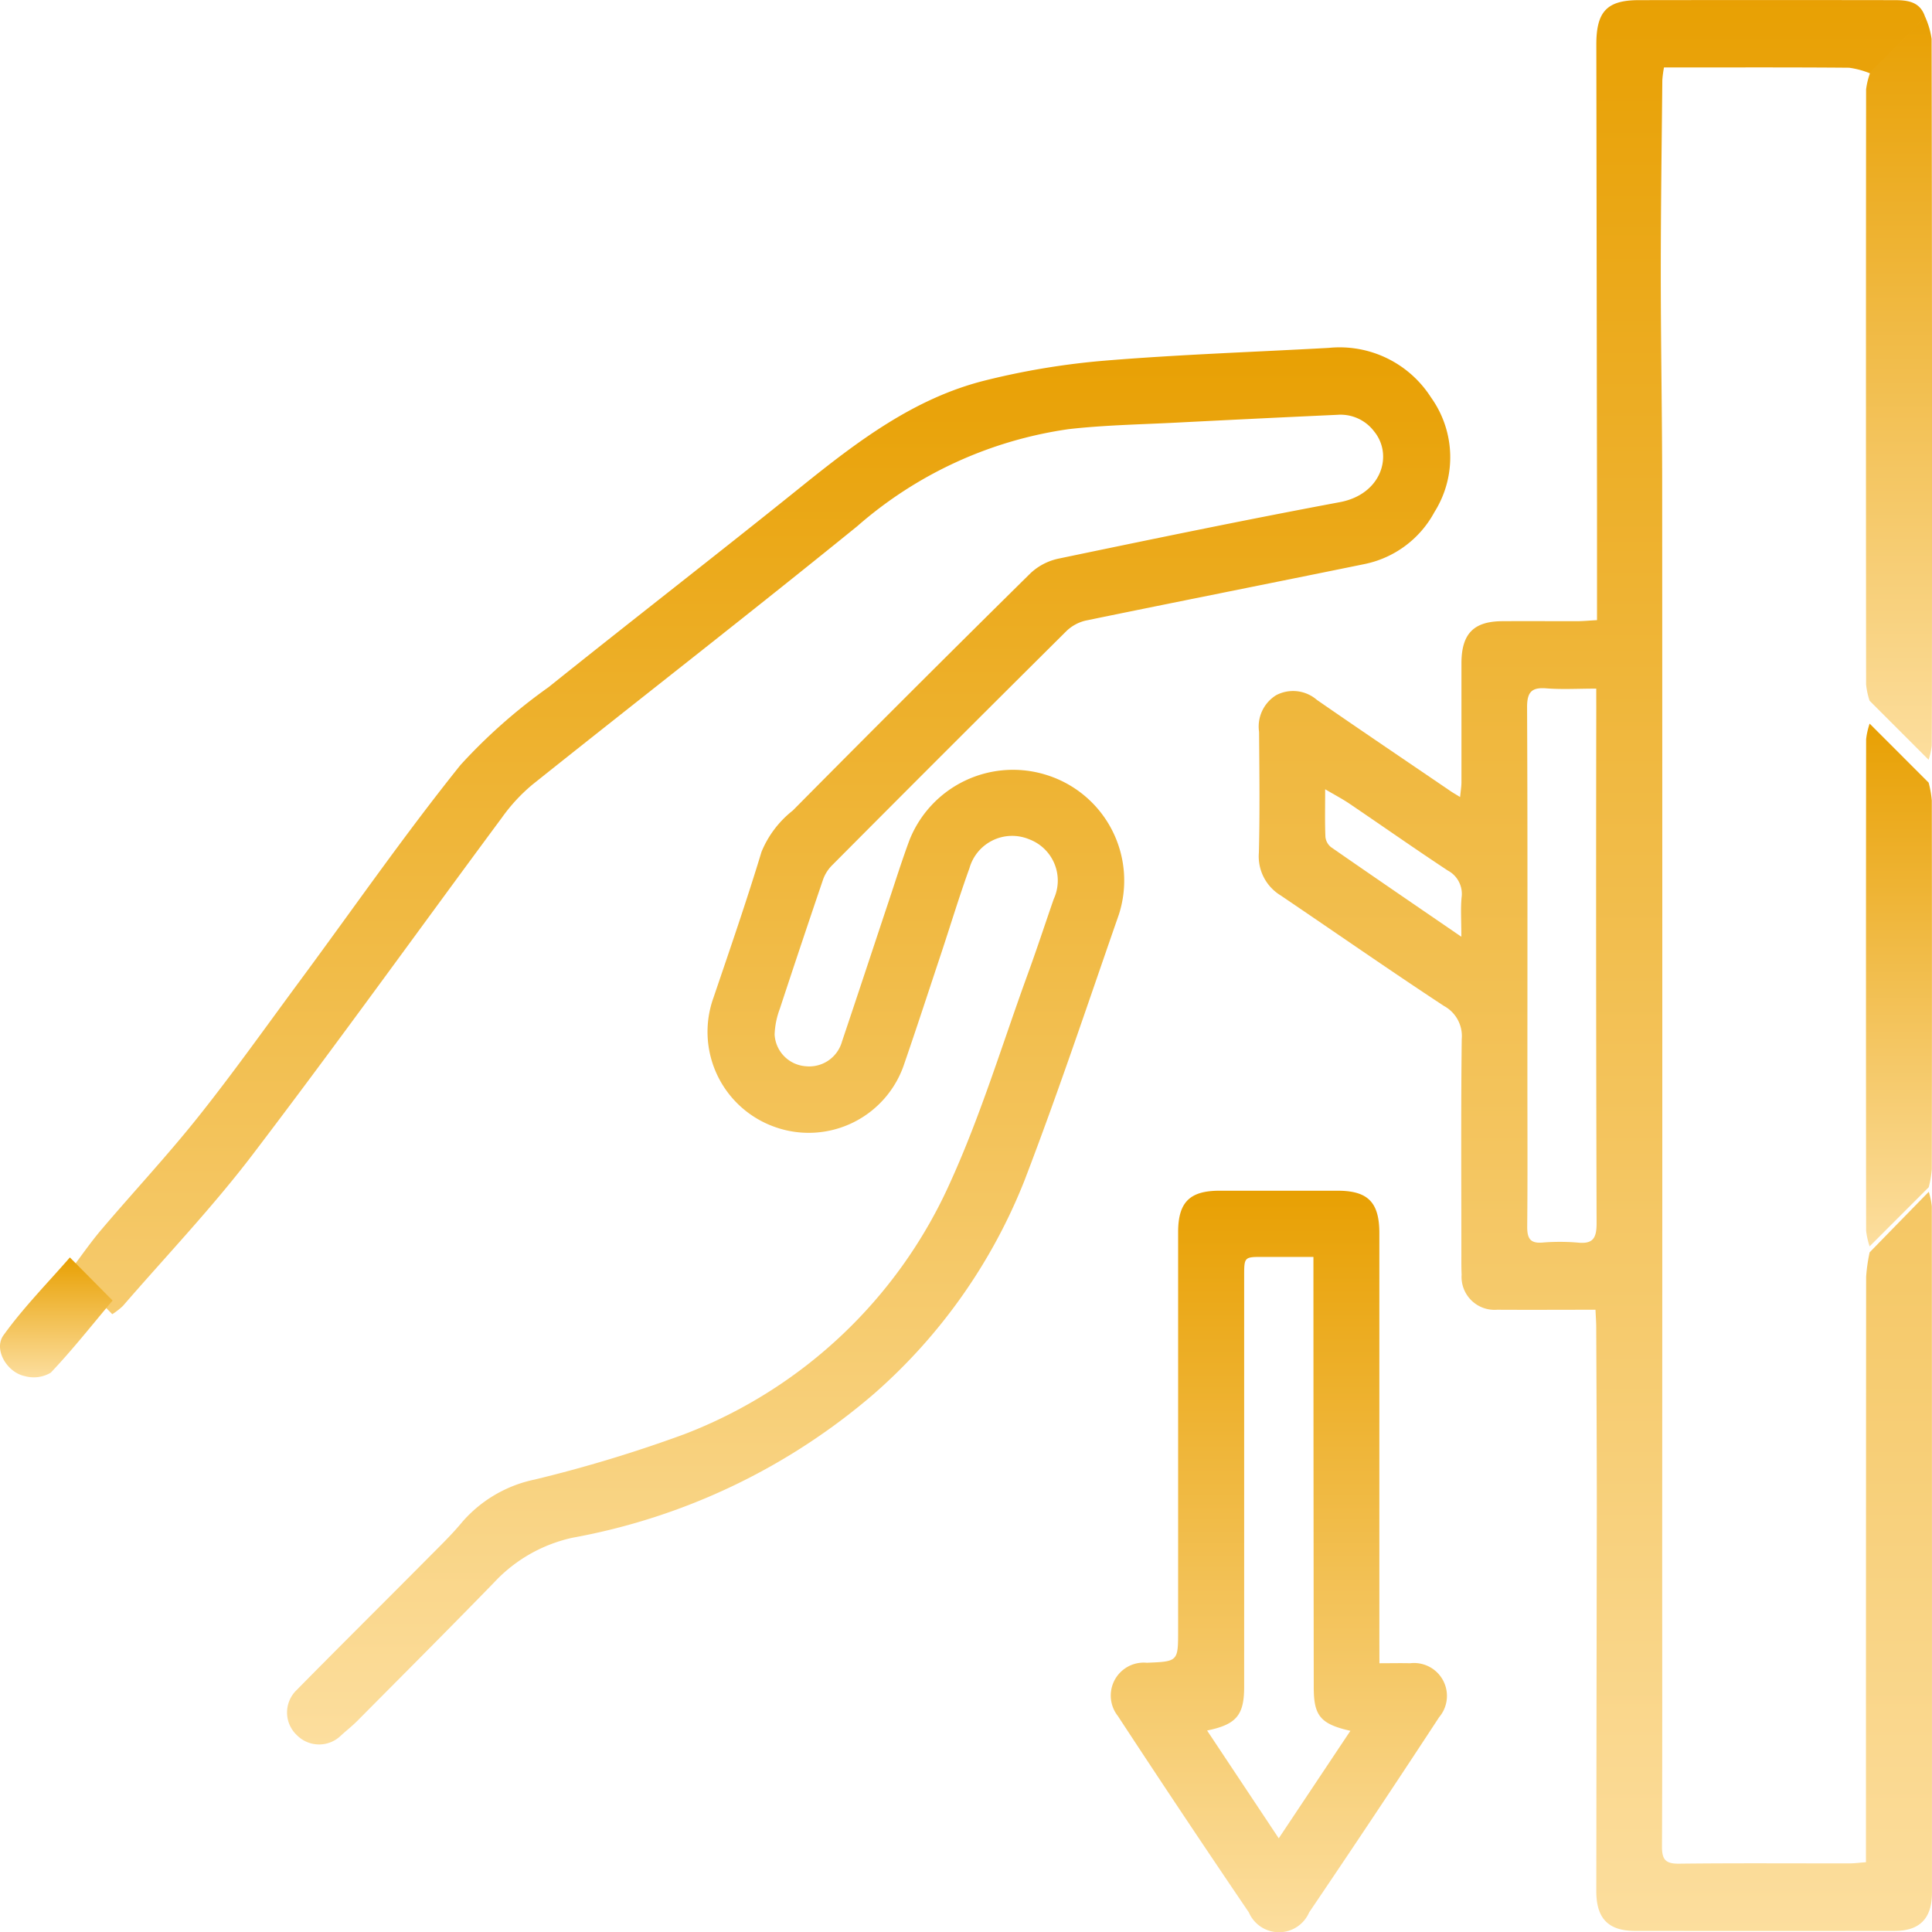
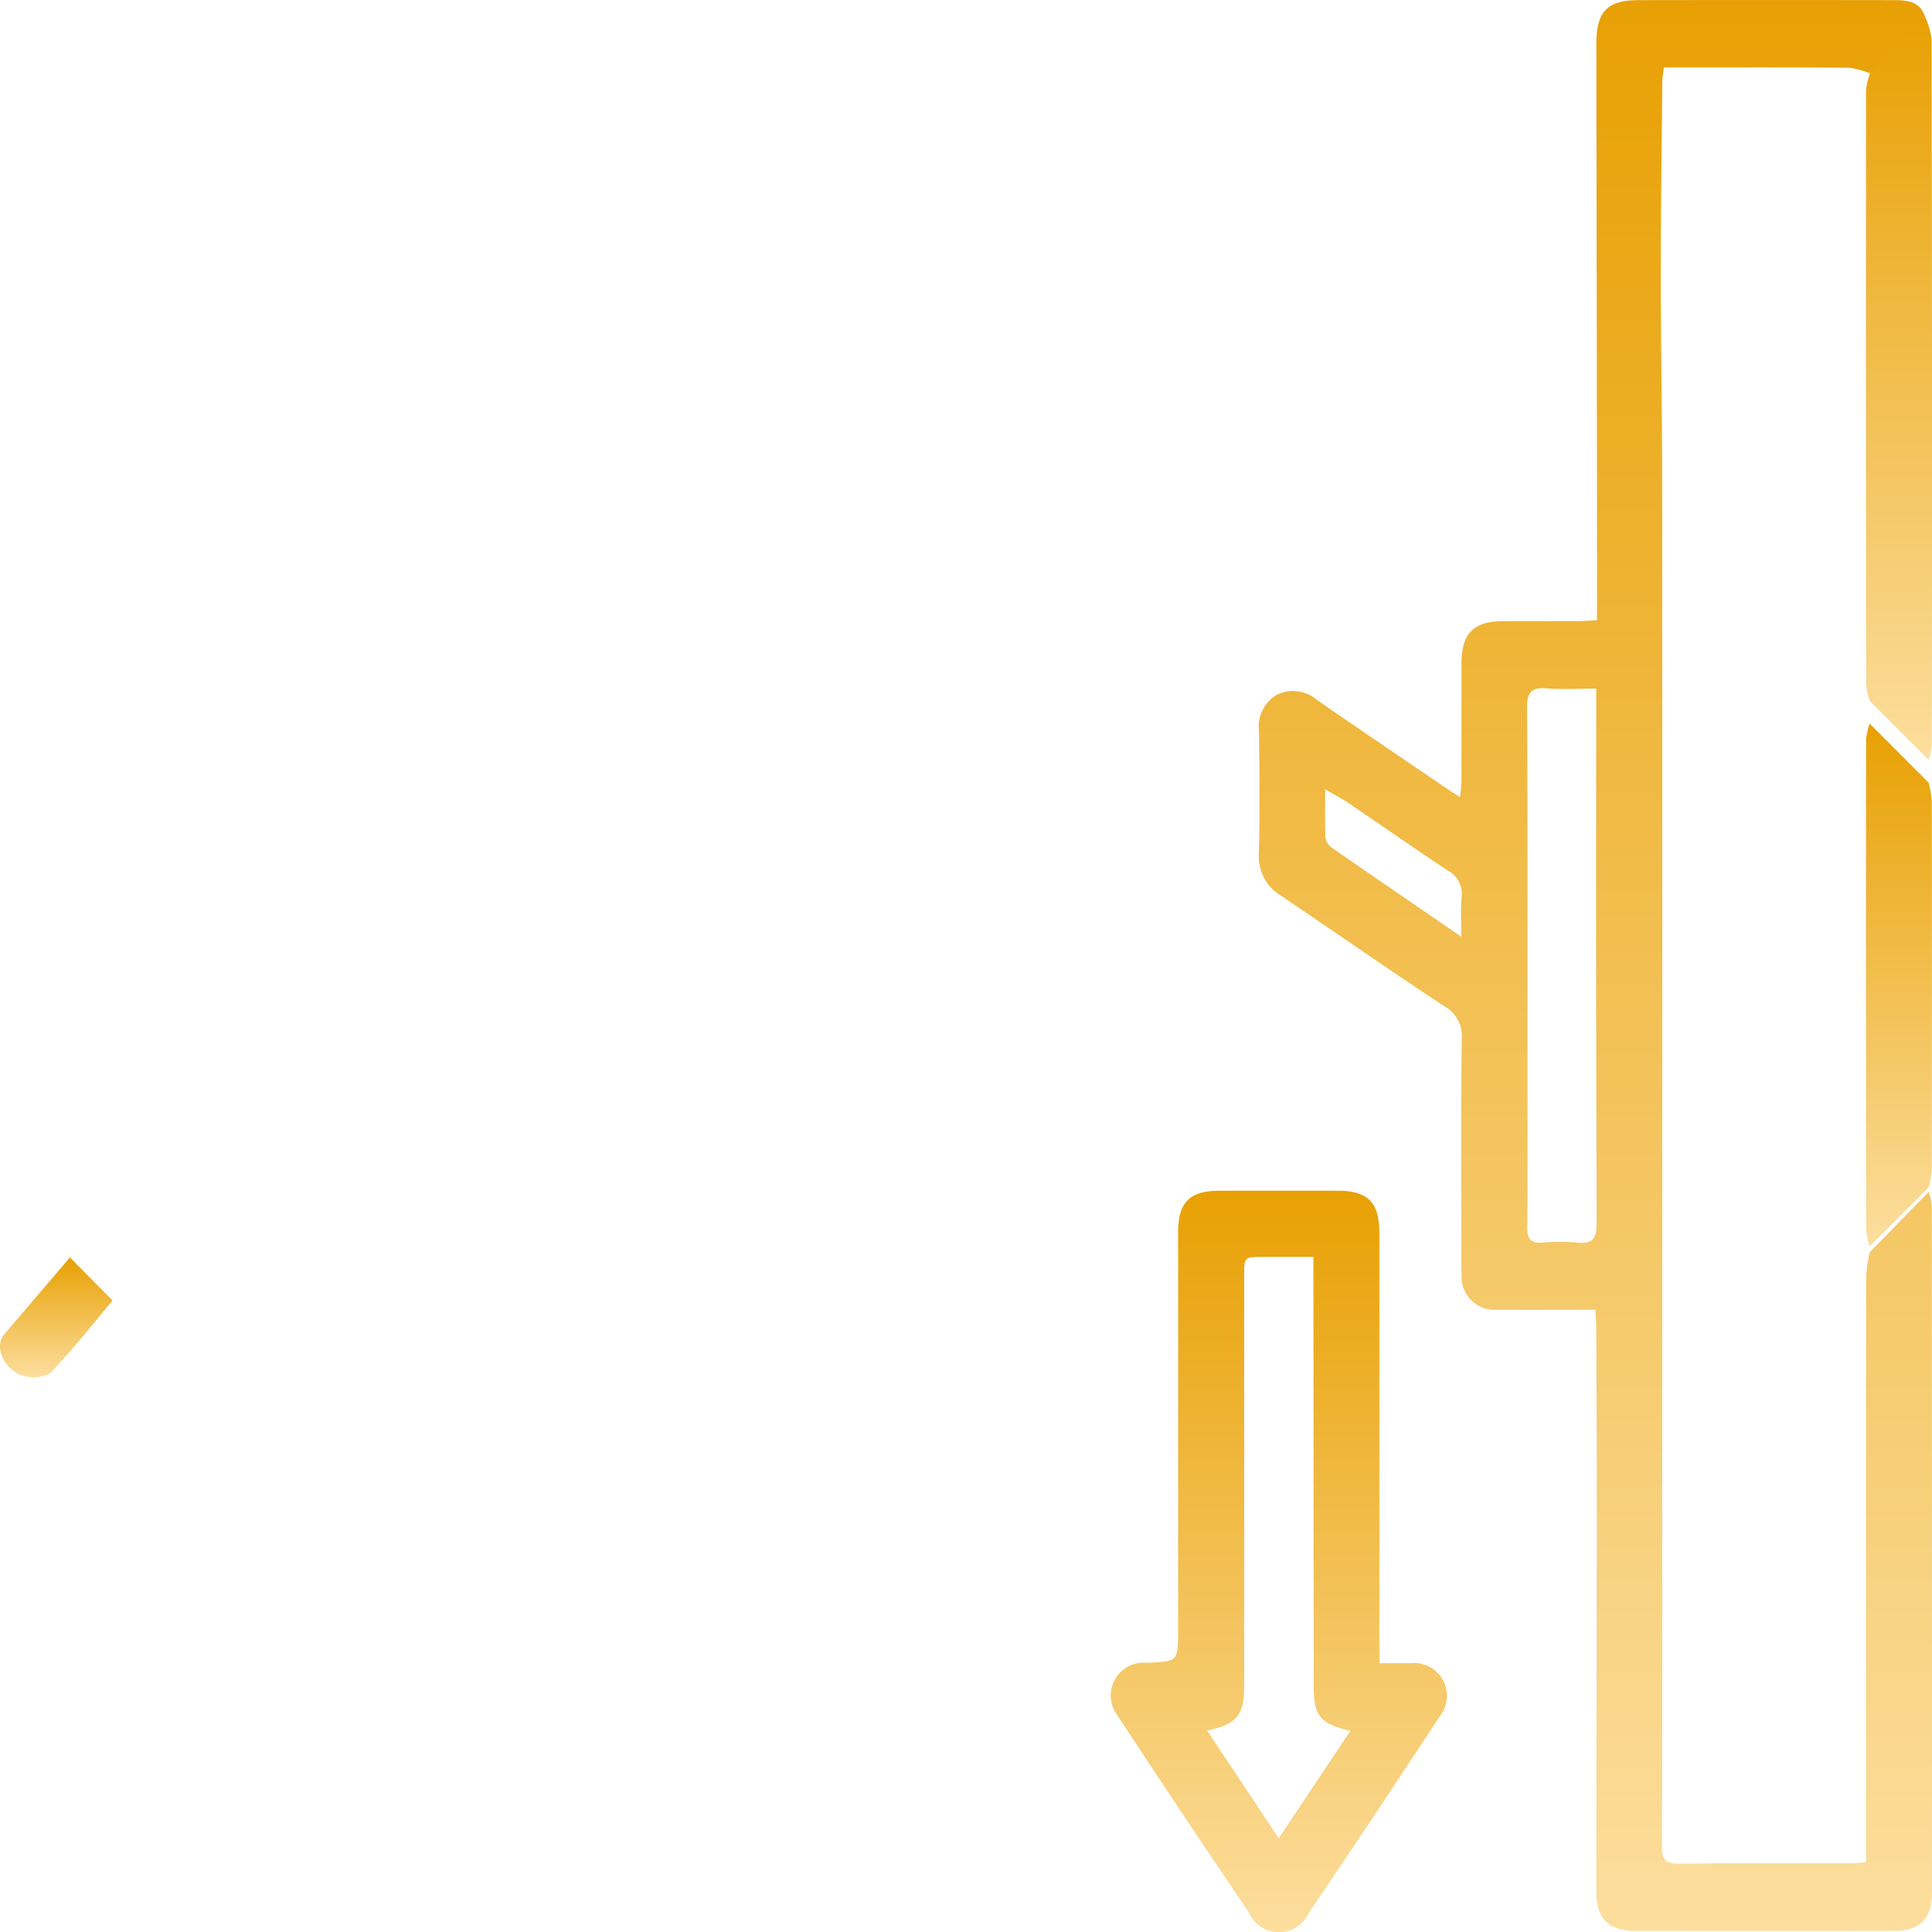
<svg xmlns="http://www.w3.org/2000/svg" id="_8Jnceg" data-name="8Jnceg" width="79.099" height="79.109" viewBox="0 0 79.099 79.109">
  <defs>
    <linearGradient id="linear-gradient" x1="0.5" x2="0.5" y2="1" gradientUnits="objectBoundingBox">
      <stop offset="0" stop-color="#e8a003" />
      <stop offset="1" stop-color="#fcde9e" />
    </linearGradient>
  </defs>
  <g id="Group_302" data-name="Group 302" transform="translate(0 0)">
-     <path id="Path_861" data-name="Path 861" d="M2704.907-2428.336c.429-.568.833-1.158,1.293-1.7,1.319-1.552,2.712-3.043,3.979-4.635,1.438-1.807,2.776-3.695,4.149-5.553,2.181-2.95,4.275-5.97,6.569-8.829a22.492,22.492,0,0,1,3.609-3.189c3.425-2.748,6.9-5.435,10.318-8.187,2.293-1.845,4.625-3.633,7.533-4.364a30.731,30.731,0,0,1,4.938-.818c3.045-.25,6.1-.352,9.153-.521a4.439,4.439,0,0,1,4.186,2.029,4.209,4.209,0,0,1,.14,4.693,4.205,4.205,0,0,1-2.873,2.131c-3.8.777-7.6,1.528-11.4,2.31a1.692,1.692,0,0,0-.8.437q-4.809,4.777-9.589,9.584a1.571,1.571,0,0,0-.366.575q-.9,2.646-1.773,5.3a3.324,3.324,0,0,0-.213,1.05,1.375,1.375,0,0,0,1.259,1.3,1.393,1.393,0,0,0,1.5-1.011c.642-1.906,1.271-3.817,1.907-5.726.282-.844.548-1.694.858-2.527a4.561,4.561,0,0,1,5.644-2.648,4.528,4.528,0,0,1,2.927,5.7c-1.267,3.638-2.487,7.3-3.865,10.891a22.7,22.7,0,0,1-6.136,8.711,26.037,26.037,0,0,1-12.358,5.913,6.194,6.194,0,0,0-3.228,1.84c-1.847,1.9-3.719,3.772-5.585,5.653-.208.209-.442.394-.662.592a1.279,1.279,0,0,1-1.821,0,1.272,1.272,0,0,1-.035-1.821c1.784-1.812,3.589-3.6,5.381-5.405.493-.5,1-.983,1.443-1.523a5.375,5.375,0,0,1,2.939-1.714,55.784,55.784,0,0,0,6.134-1.858,19.625,19.625,0,0,0,10.9-10.337c1.249-2.749,2.129-5.665,3.165-8.51.37-1.015.706-2.042,1.06-3.063a1.806,1.806,0,0,0-1.009-2.449,1.815,1.815,0,0,0-2.441,1.185c-.418,1.155-.774,2.333-1.161,3.5-.5,1.5-.985,2.994-1.5,4.485a4.121,4.121,0,0,1-5.333,2.6,4.13,4.13,0,0,1-2.487-5.281c.675-1.987,1.36-3.971,1.969-5.978a4.174,4.174,0,0,1,1.279-1.687q4.836-4.884,9.728-9.711a2.4,2.4,0,0,1,1.142-.6c3.838-.8,7.676-1.594,11.528-2.314,1.712-.321,2.193-1.935,1.4-2.9a1.722,1.722,0,0,0-1.5-.676c-2.2.1-4.41.208-6.614.321-1.462.075-2.932.1-4.384.265a16.7,16.7,0,0,0-8.661,3.975c-4.4,3.571-8.872,7.045-13.3,10.58a7.163,7.163,0,0,0-1.246,1.348c-3.408,4.6-6.748,9.256-10.218,13.811-1.643,2.156-3.523,4.13-5.3,6.183a2.843,2.843,0,0,1-.436.339Z" transform="translate(-2702.046 2480.375)" fill="url(#linear-gradient)" />
    <path id="Path_862" data-name="Path 862" d="M2849.347-2448.342a3.015,3.015,0,0,1,.124.6q.01,14.049.006,28.1c0,1.051-.5,1.56-1.52,1.561q-5.318.006-10.636,0c-1.094,0-1.588-.509-1.586-1.634q.008-7.821.021-15.642c0-2.477-.014-4.953-.024-7.429,0-.213-.017-.425-.03-.726-1.369,0-2.7.008-4.03,0a1.349,1.349,0,0,1-1.451-1.438c-.013-.26-.01-.521-.01-.782,0-2.955-.021-5.911.015-8.865a1.4,1.4,0,0,0-.731-1.354c-2.248-1.478-4.457-3.019-6.686-4.526a1.869,1.869,0,0,1-.889-1.742c.042-1.651.021-3.3.008-4.954a1.509,1.509,0,0,1,.7-1.5,1.488,1.488,0,0,1,1.668.193c1.809,1.252,3.632,2.482,5.45,3.72.1.071.213.133.413.257.023-.247.054-.424.055-.6,0-1.63,0-3.26,0-4.89.005-1.195.5-1.7,1.659-1.709,1.019-.006,2.038,0,3.057,0,.25,0,.5-.025.834-.043,0-1.64,0-3.221,0-4.8q-.014-9.385-.028-18.77c0-1.35.437-1.813,1.742-1.814q5.222-.008,10.445,0c.544,0,1.074.046,1.278.7l-2.239,2.306a3.5,3.5,0,0,0-.877-.239c-2.293-.02-4.586-.011-6.879-.011h-.7a4.637,4.637,0,0,0-.068.519c-.025,2.628-.063,5.257-.063,7.885,0,2.885.056,5.771.057,8.656q.01,21.99,0,43.98c0,3.934.009,7.868-.008,11.8,0,.531.143.7.679.7,2.335-.028,4.671-.01,7.006-.013.205,0,.41-.029.666-.047v-.88q0-11.542.007-23.083a7,7,0,0,1,.144-1.006Zm-13.614-20.6c-.74,0-1.4.04-2.045-.011-.609-.048-.791.158-.787.791.024,5.084.013,10.168.013,15.253,0,2,.012,4-.008,6,0,.471.119.682.607.648a8.685,8.685,0,0,1,1.463,0c.621.064.773-.178.771-.8q-.031-10.559-.013-21.118C2835.733-2468.393,2835.733-2468.609,2835.733-2468.941Zm-5.523,10.158c0-.66-.034-1.134.009-1.6a1.084,1.084,0,0,0-.569-1.113c-1.354-.894-2.684-1.828-4.027-2.738-.287-.194-.595-.354-.989-.587,0,.744-.015,1.349.011,1.953a.619.619,0,0,0,.231.419C2826.594-2461.257,2828.321-2460.078,2830.21-2458.783Z" transform="translate(-2770.38 2497.135)" fill="url(#linear-gradient)" />
    <path id="Path_863" data-name="Path 863" d="M2819.171-2360.6c.463,0,.86-.01,1.255,0a1.347,1.347,0,0,1,1.19,2.208q-2.63,4.016-5.322,7.991a1.344,1.344,0,0,1-2.47,0q-2.716-4-5.364-8.042a1.349,1.349,0,0,1,1.188-2.177c1.281-.052,1.281-.052,1.281-1.326q0-8.151,0-16.3c0-1.225.471-1.7,1.691-1.7q2.42,0,4.839,0c1.244,0,1.709.474,1.709,1.741q0,8.374,0,16.748Zm-7.055,2.756,2.933,4.411,2.933-4.4c-1.223-.278-1.5-.614-1.5-1.775q-.011-8.369-.013-16.739v-.888c-.744,0-1.379,0-2.015,0-.825-.005-.821-.008-.821.8q0,8.4,0,16.8C2813.633-2358.479,2813.319-2358.092,2812.116-2357.846Z" transform="translate(-2762.695 2428.696)" fill="url(#linear-gradient)" />
    <path id="Path_864" data-name="Path 864" d="M2884.181-2493.155l2.239-2.253a3.364,3.364,0,0,1,.264.9q.024,12.494.014,24.988c0,1.314,0,2.628-.008,3.942a2.824,2.824,0,0,1-.129.584l-2.416-2.416a3.169,3.169,0,0,1-.143-.664q-.011-12.184,0-24.368A3.1,3.1,0,0,1,2884.181-2493.155Z" transform="translate(-2807.601 2496.1)" fill="url(#linear-gradient)" />
    <path id="Path_865" data-name="Path 865" d="M2884.145-2425.488l2.415,2.416a4.216,4.216,0,0,1,.13.734q.011,7.547,0,15.093a4.4,4.4,0,0,1-.125.736l-2.421,2.423a3.059,3.059,0,0,1-.143-.643q-.011-10.059,0-20.117A3.014,3.014,0,0,1,2884.145-2425.488Z" transform="translate(-2807.599 2455.114)" fill="url(#linear-gradient)" />
-     <path id="Path_866" data-name="Path 866" d="M2700.624-2371.729l1.749,1.765c-.836.992-1.64,2.015-2.532,2.954a1.362,1.362,0,0,1-1.066.139c-.731-.152-1.283-1.094-.871-1.669C2698.716-2369.671,2699.707-2370.674,2700.624-2371.729Z" transform="translate(-2697.763 2423.21)" fill="url(#linear-gradient)" />
+     <path id="Path_866" data-name="Path 866" d="M2700.624-2371.729l1.749,1.765c-.836.992-1.64,2.015-2.532,2.954a1.362,1.362,0,0,1-1.066.139c-.731-.152-1.283-1.094-.871-1.669Z" transform="translate(-2697.763 2423.21)" fill="url(#linear-gradient)" />
  </g>
</svg>